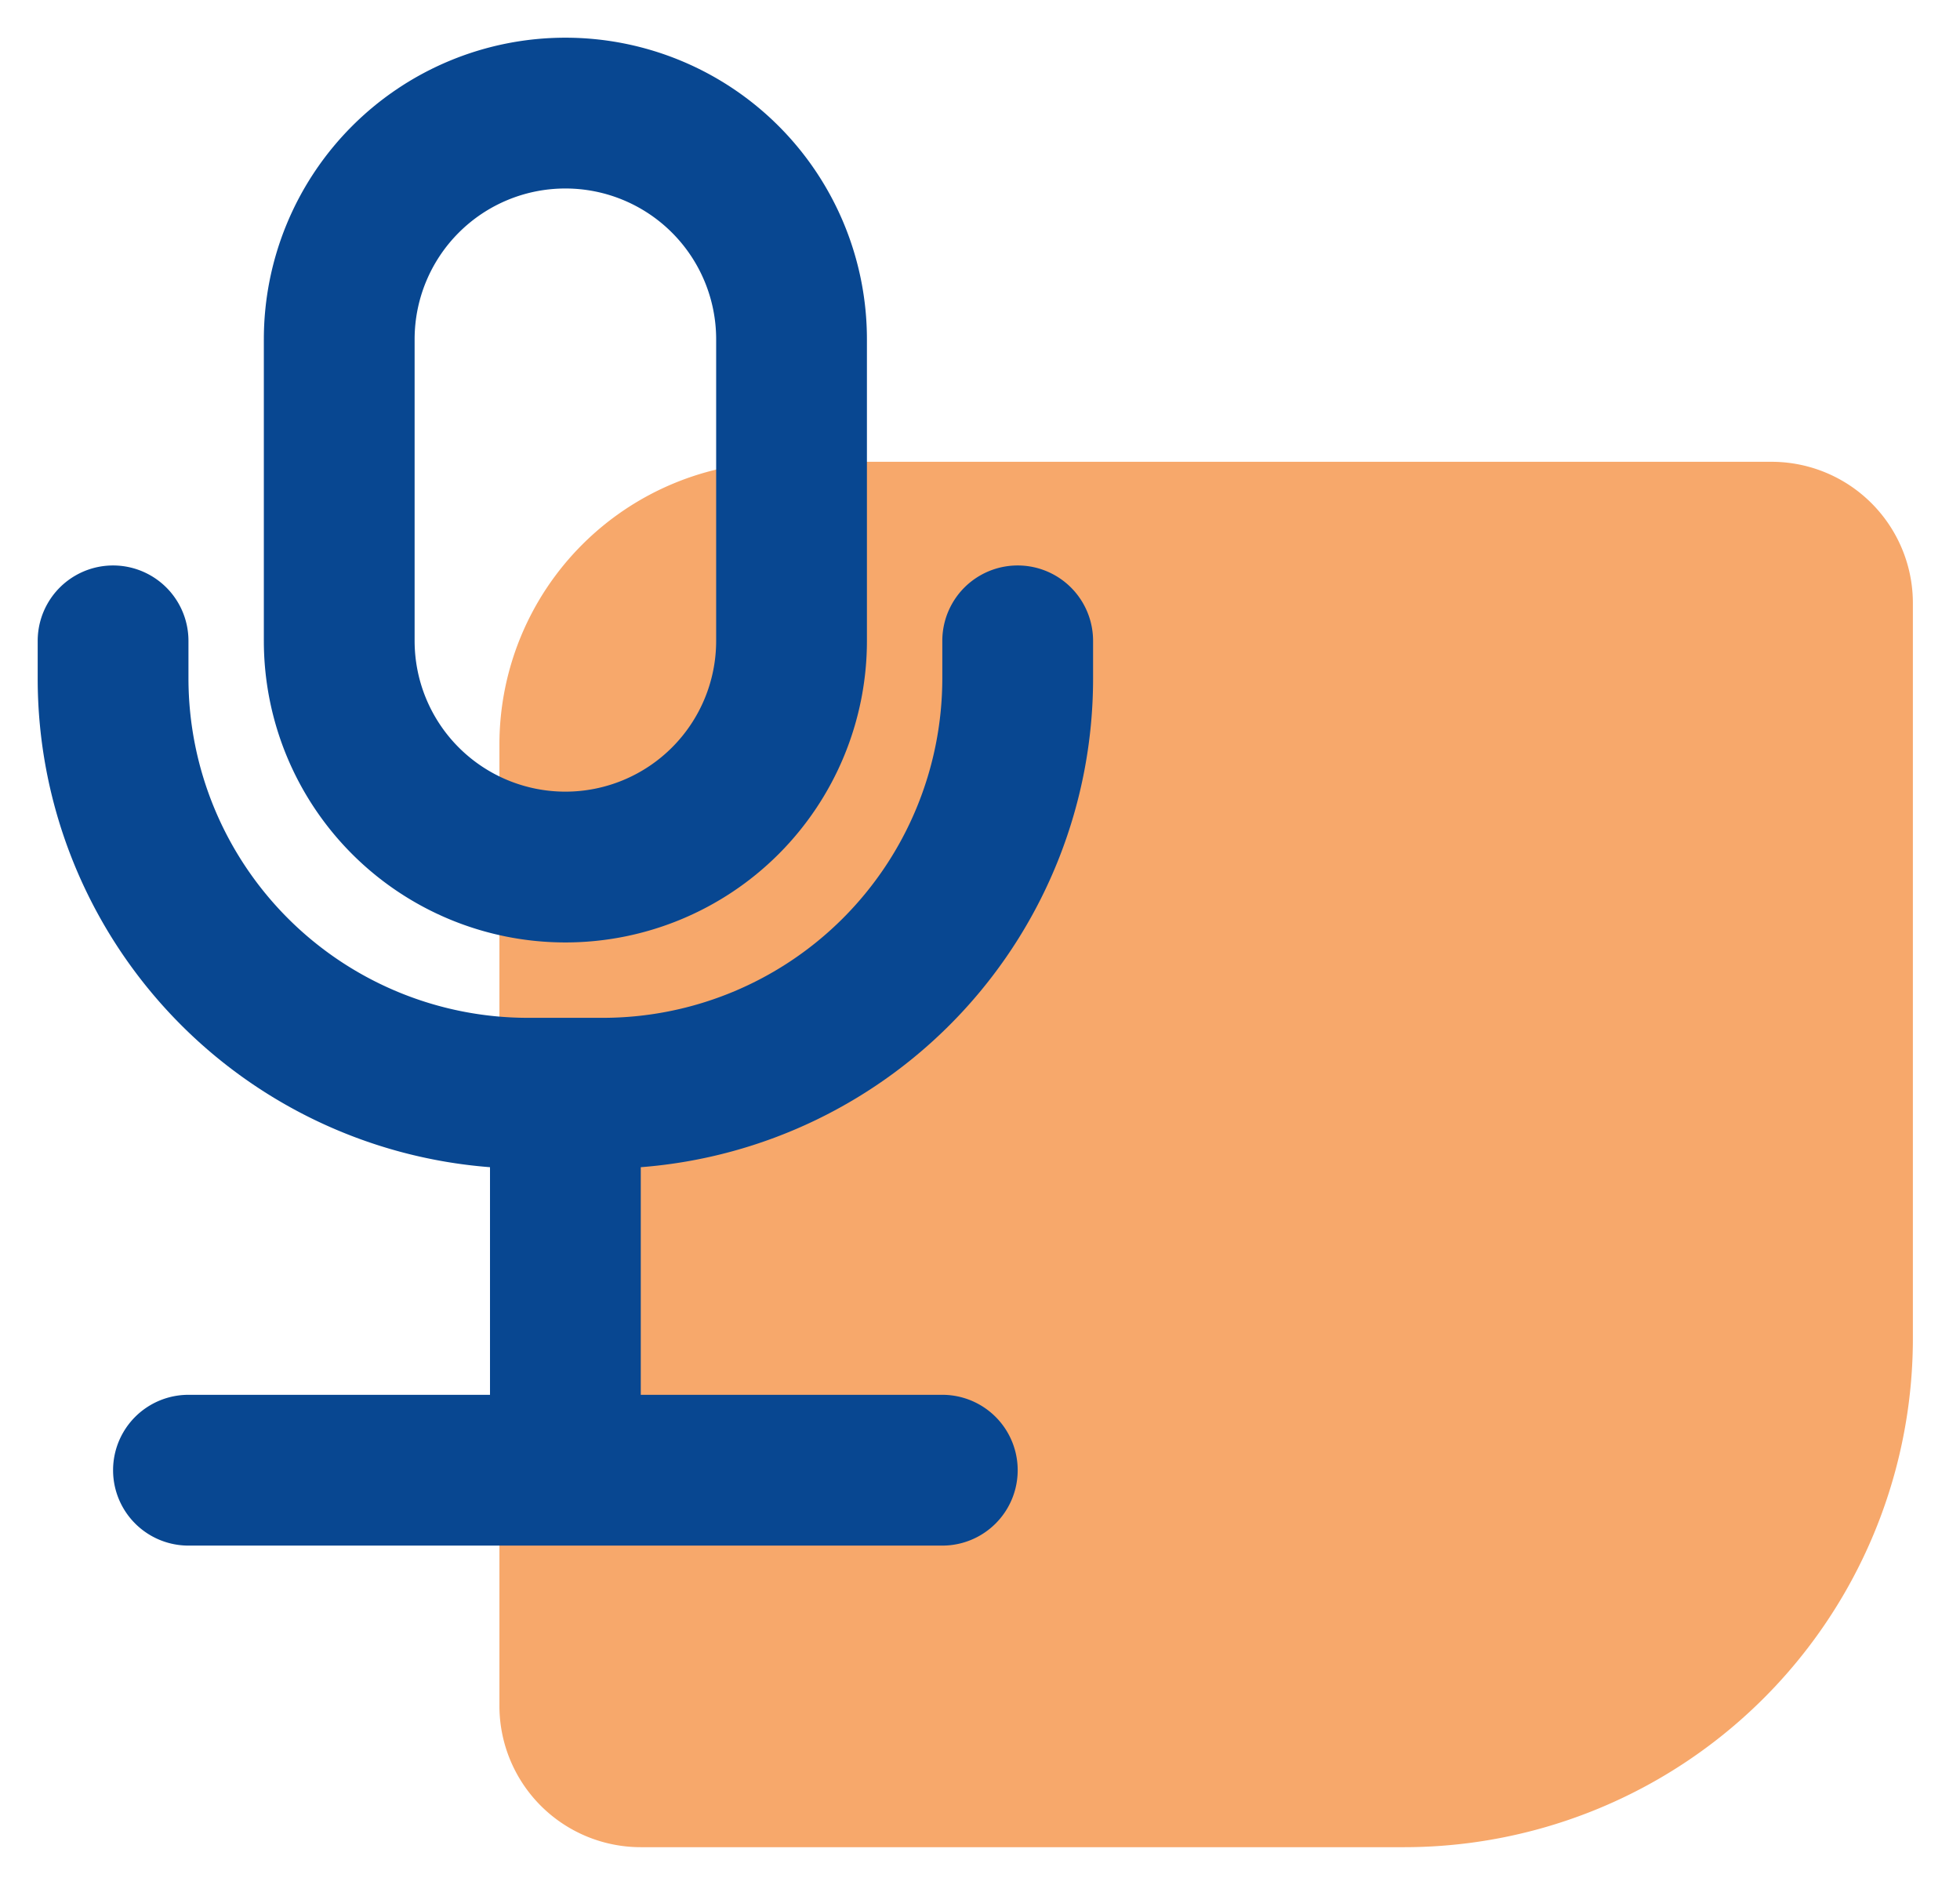
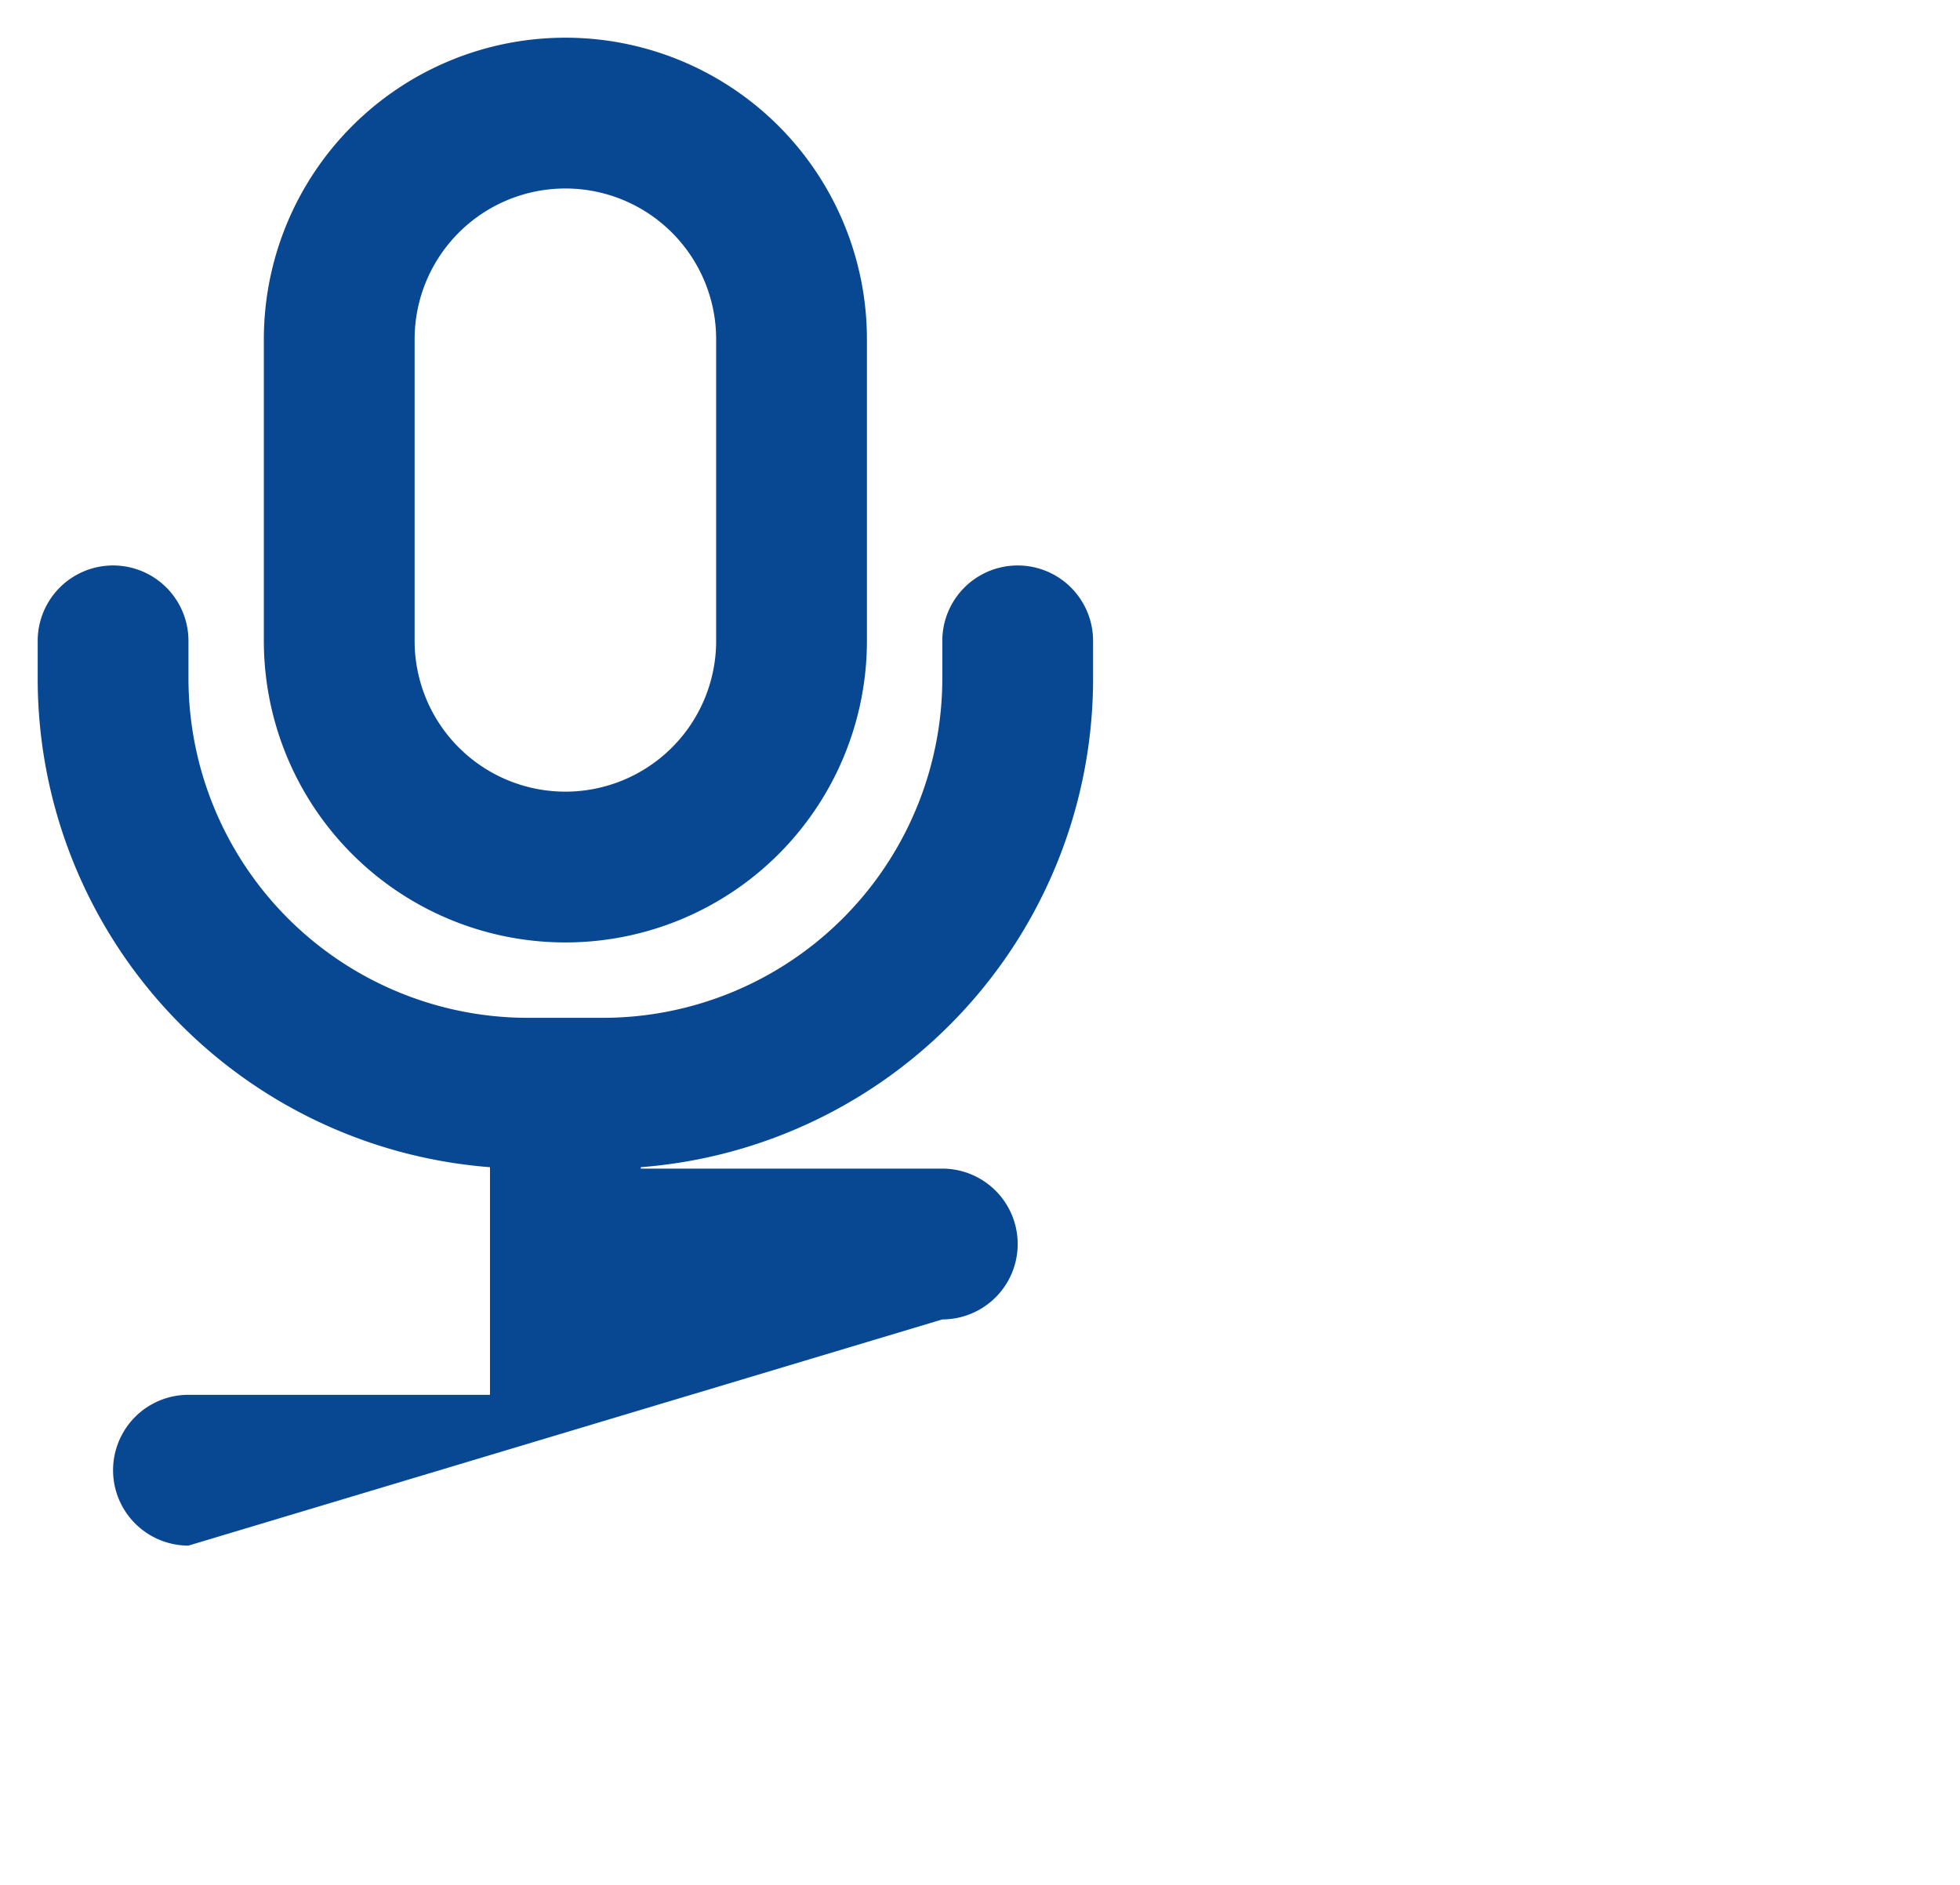
<svg xmlns="http://www.w3.org/2000/svg" width="52" height="50" viewBox="0 0 52 50">
  <g transform="translate(-8 -5)">
-     <path d="M59.75,41.5A13.5,13.5,0,0,1,46.25,55H26a3.75,3.75,0,0,1-3.75-3.75V25.75a7.5,7.5,0,0,1,7.5-7.5H56A3.75,3.75,0,0,1,59.75,22Z" transform="translate(-1 -1)" fill="#f7a86b" />
-     <path d="M12,45a2,2,0,1,1,0-4h8V35c0-.013,0-.025,0-.038A13,13,0,0,1,8,22V21a2,2,0,0,1,4,0v1a9.01,9.01,0,0,0,9,9h2a9.01,9.01,0,0,0,9-9V21a2,2,0,1,1,4,0v1A13,13,0,0,1,24,34.962c0,.013,0,.025,0,.038v6h8a2,2,0,1,1,0,4Zm2-24V13a8,8,0,0,1,16,0v8a8,8,0,1,1-16,0Zm4-8v8a4,4,0,1,0,8,0V13a4,4,0,0,0-8,0Z" transform="translate(1 1)" fill="#084791" />
+     <path d="M12,45a2,2,0,1,1,0-4h8V35c0-.013,0-.025,0-.038A13,13,0,0,1,8,22V21a2,2,0,0,1,4,0v1a9.01,9.01,0,0,0,9,9h2a9.01,9.01,0,0,0,9-9V21a2,2,0,1,1,4,0v1A13,13,0,0,1,24,34.962c0,.013,0,.025,0,.038h8a2,2,0,1,1,0,4Zm2-24V13a8,8,0,0,1,16,0v8a8,8,0,1,1-16,0Zm4-8v8a4,4,0,1,0,8,0V13a4,4,0,0,0-8,0Z" transform="translate(1 1)" fill="#084791" />
  </g>
</svg>